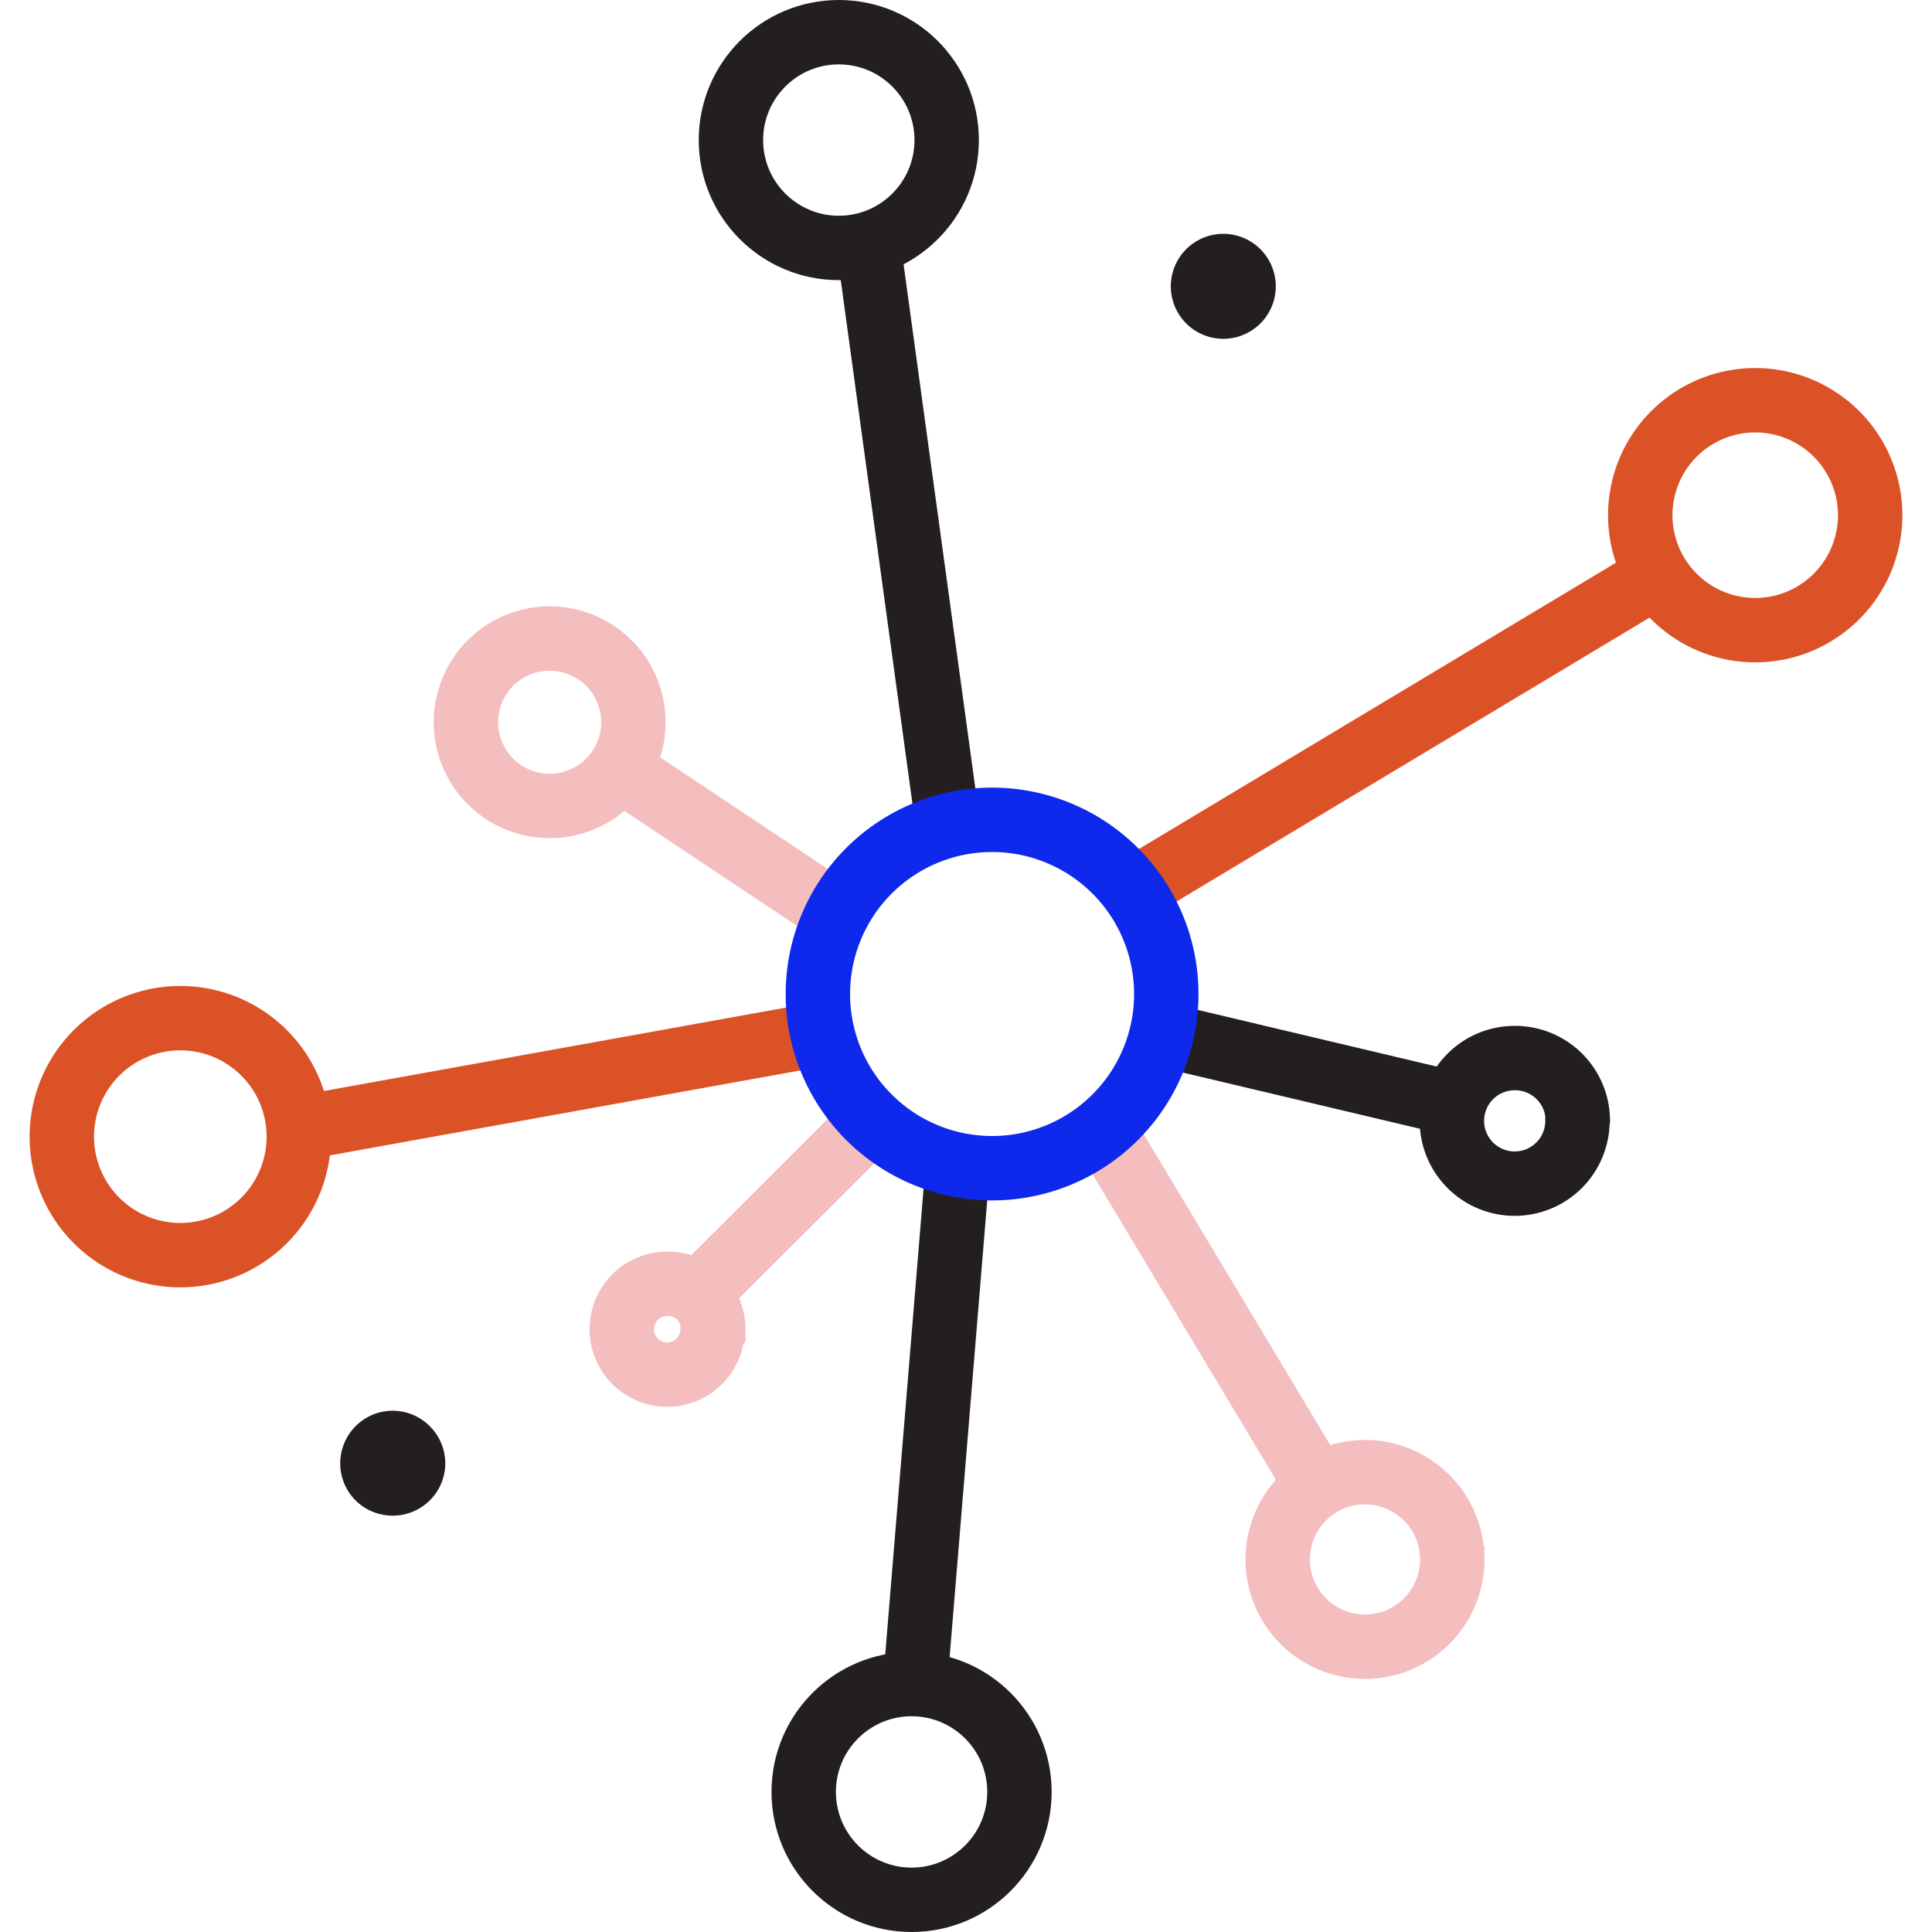
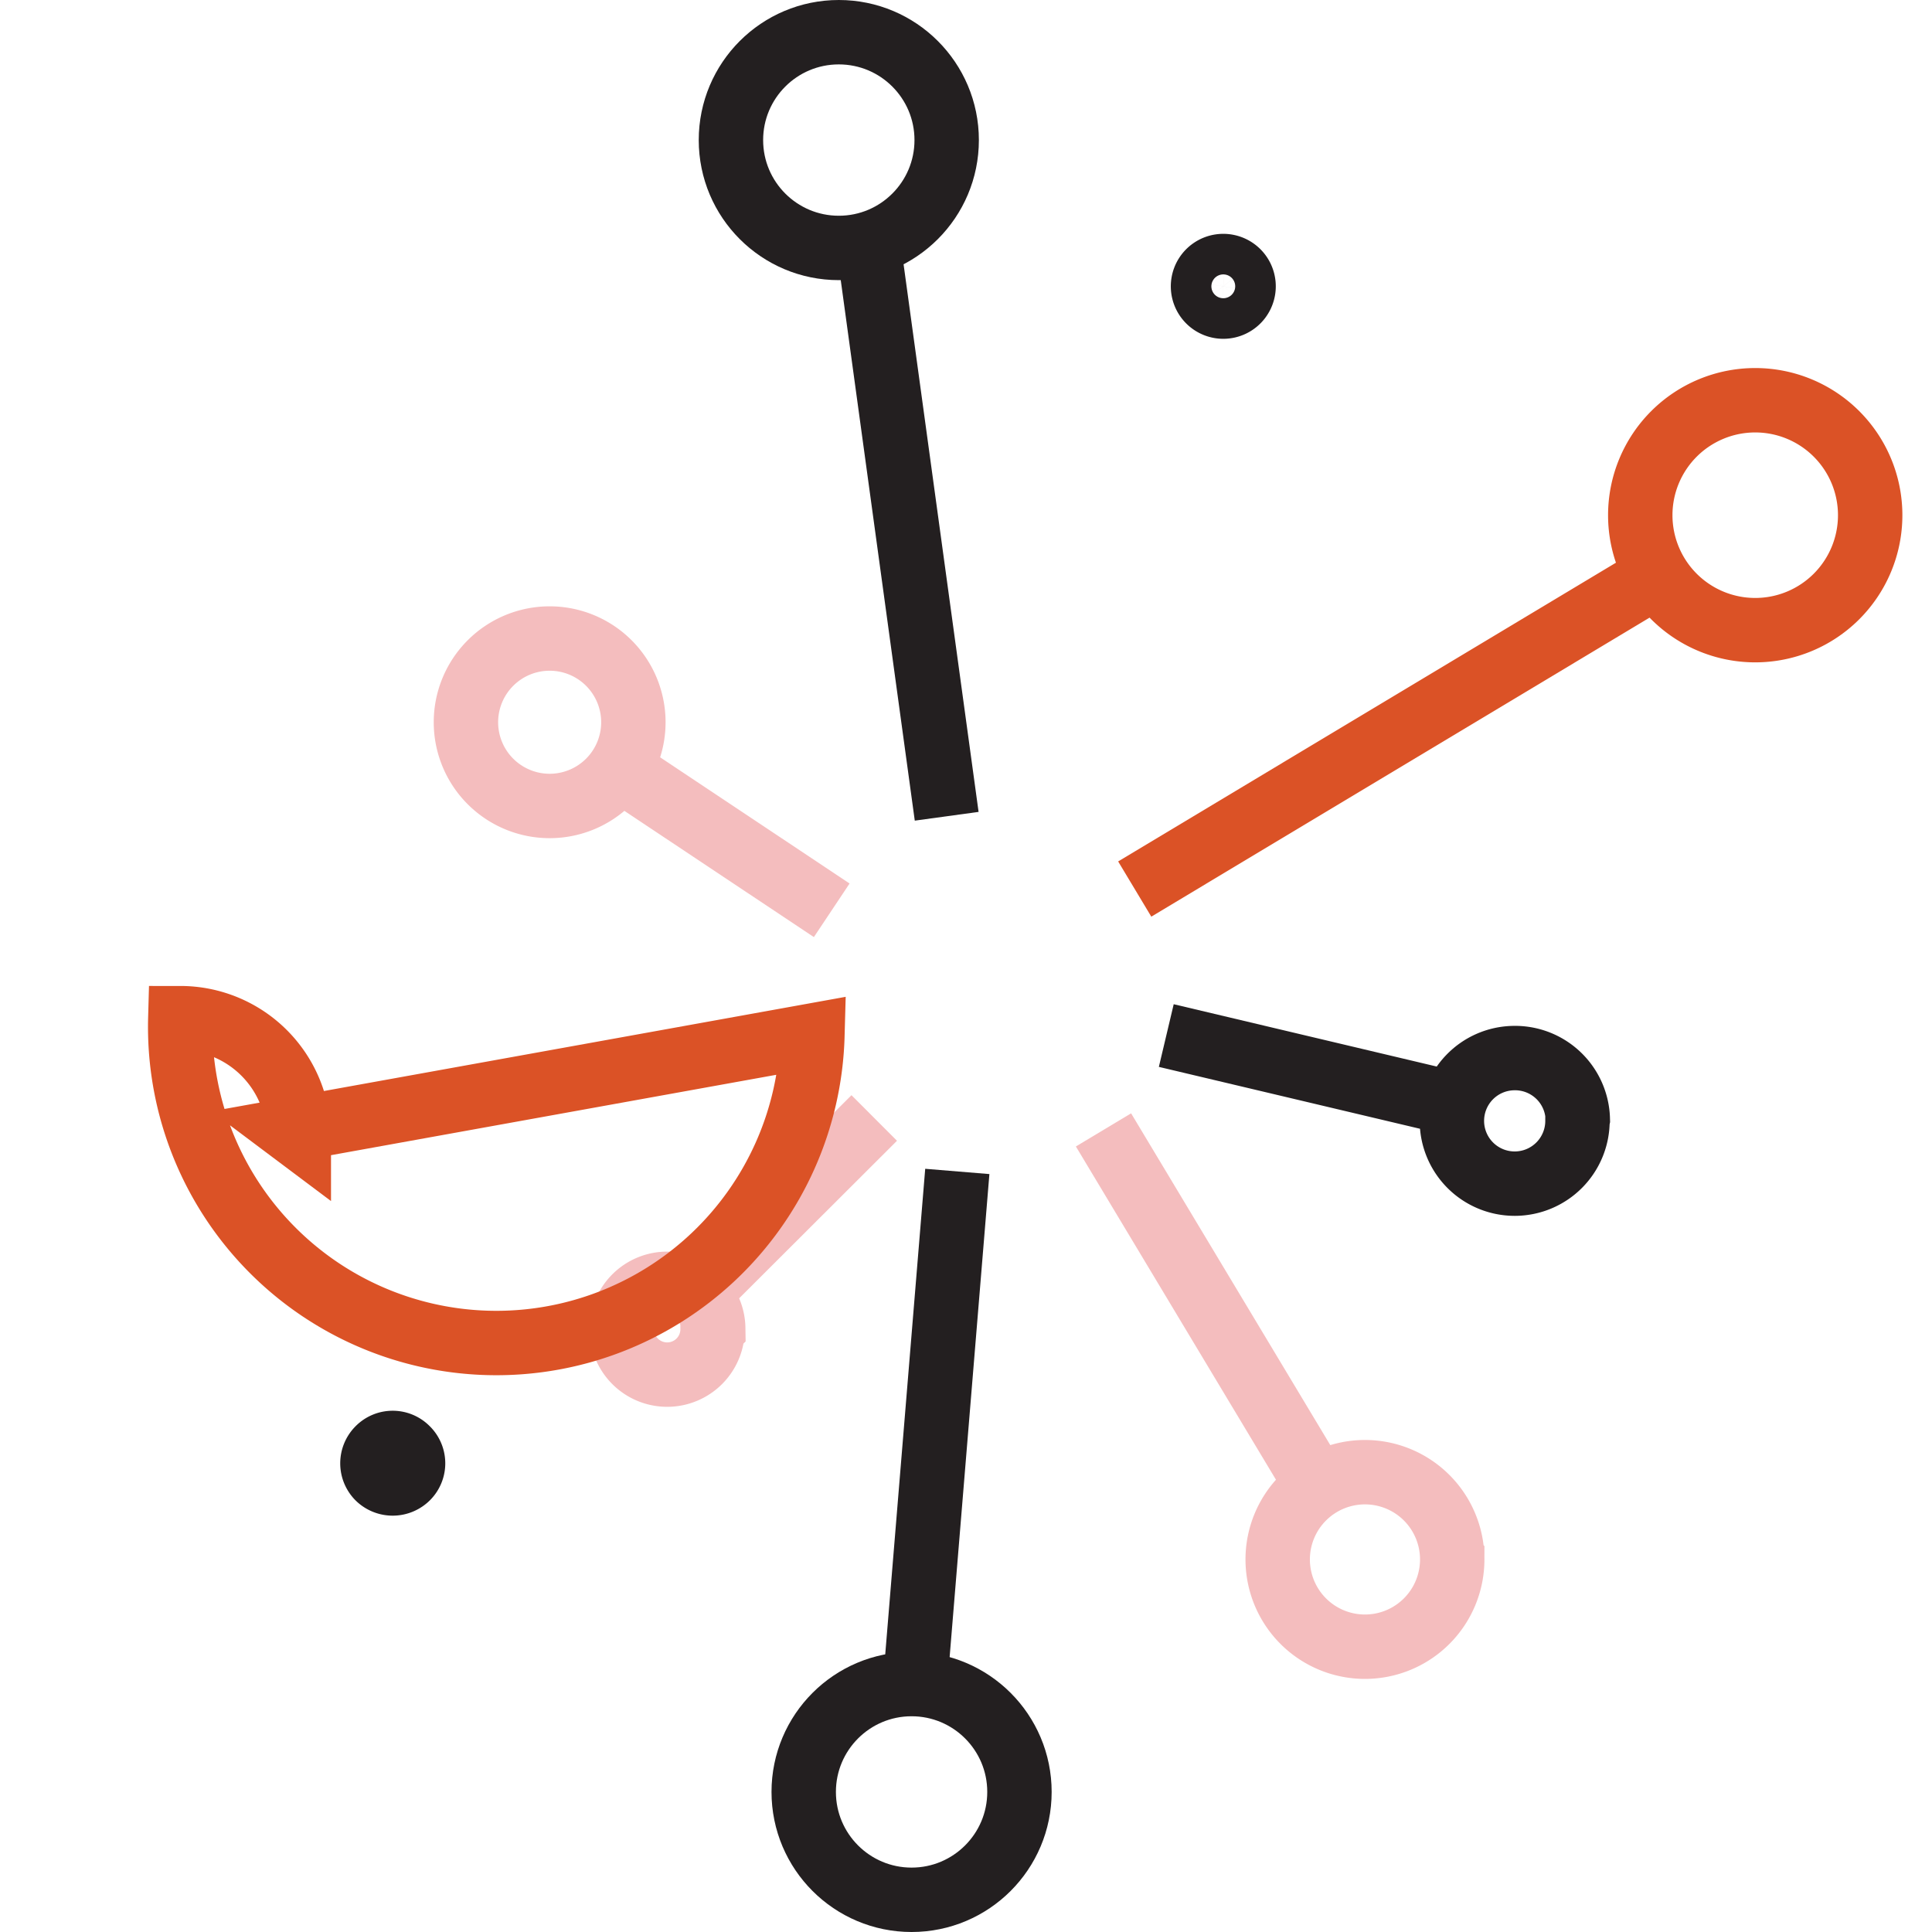
<svg xmlns="http://www.w3.org/2000/svg" id="Layer_1" data-name="Layer 1" width="60" height="60" viewBox="0 0 60 60">
  <rect width="60" height="60" style="fill:none" />
-   <path d="M37.94,9.52a.63.63,0,0,0,.2-1.24.63.63,0,1,0-.2,1.24" style="fill:#231f20" />
  <path d="M37.94,9.52a.63.63,0,0,0,.2-1.24.63.63,0,1,0-.2,1.24Z" style="fill:none;stroke:#231f20;stroke-width:2px" />
  <path d="M12.64,45a.62.62,0,0,0-.89,0,.63.63,0,0,0,0,.89.64.64,0,0,0,.89,0,.62.62,0,0,0,0-.89" style="fill:#231f20" />
  <path d="M12.64,45a.62.62,0,0,0-.89,0,.63.63,0,0,0,0,.89.64.64,0,0,0,.89,0A.62.62,0,0,0,12.64,45Z" style="fill:none;stroke:#231f20;stroke-width:2px" />
  <path d="M34.27,35.09l6.82,11.36M25.83,28.27,19,23.72m8.15,11-5.56,5.55m.54,1a1.41,1.41,0,1,1-1.4-1.4A1.4,1.4,0,0,1,22.15,41.25ZM19.67,22.43a2.6,2.6,0,1,1-2.6-2.6A2.6,2.6,0,0,1,19.67,22.43Zm25.43,26a2.71,2.71,0,1,1-2.71-2.71A2.71,2.71,0,0,1,45.1,48.4Z" style="fill:none;stroke:#f4bdbe;stroke-miterlimit:10;stroke-width:2px" />
  <path d="M35.24,27.61l16.23-9.74M58.08,16a3.57,3.57,0,1,1-3.57-3.57A3.57,3.57,0,0,1,58.08,16Z" style="fill:none;stroke:#db5226;stroke-miterlimit:10;stroke-width:2px" />
-   <path d="M9,35.09l16.23-2.93M9.28,35.3A3.68,3.68,0,1,1,5.6,31.62,3.68,3.68,0,0,1,9.28,35.3Z" style="fill:none;stroke:#db5226;stroke-miterlimit:10;stroke-width:2px" />
+   <path d="M9,35.09l16.23-2.93A3.68,3.68,0,1,1,5.6,31.62,3.68,3.68,0,0,1,9.28,35.3Z" style="fill:none;stroke:#db5226;stroke-miterlimit:10;stroke-width:2px" />
  <circle cx="28.31" cy="55.65" r="3.35" style="fill:none;stroke:#231f20;stroke-miterlimit:10;stroke-width:2px" />
  <circle cx="26.05" cy="4.35" r="3.35" style="fill:none;stroke:#231f20;stroke-miterlimit:10;stroke-width:2px" />
  <path d="M29.73,36.38,28.42,52.29M26.91,7.17,29.4,25.35" style="fill:none;stroke:#231f20;stroke-miterlimit:10;stroke-width:2px" />
  <path d="M36.22,32.16l8.44,2m4.33.65a1.95,1.95,0,1,1-2-1.95A1.95,1.95,0,0,1,49,34.76Z" style="fill:none;stroke:#231f20;stroke-miterlimit:10;stroke-width:2px" />
-   <path d="M36.22,30.87a5.41,5.41,0,1,1-5.41-5.41A5.41,5.41,0,0,1,36.22,30.87Z" style="fill:none;stroke:#0e28ec;stroke-miterlimit:10;stroke-width:2px" />
</svg>